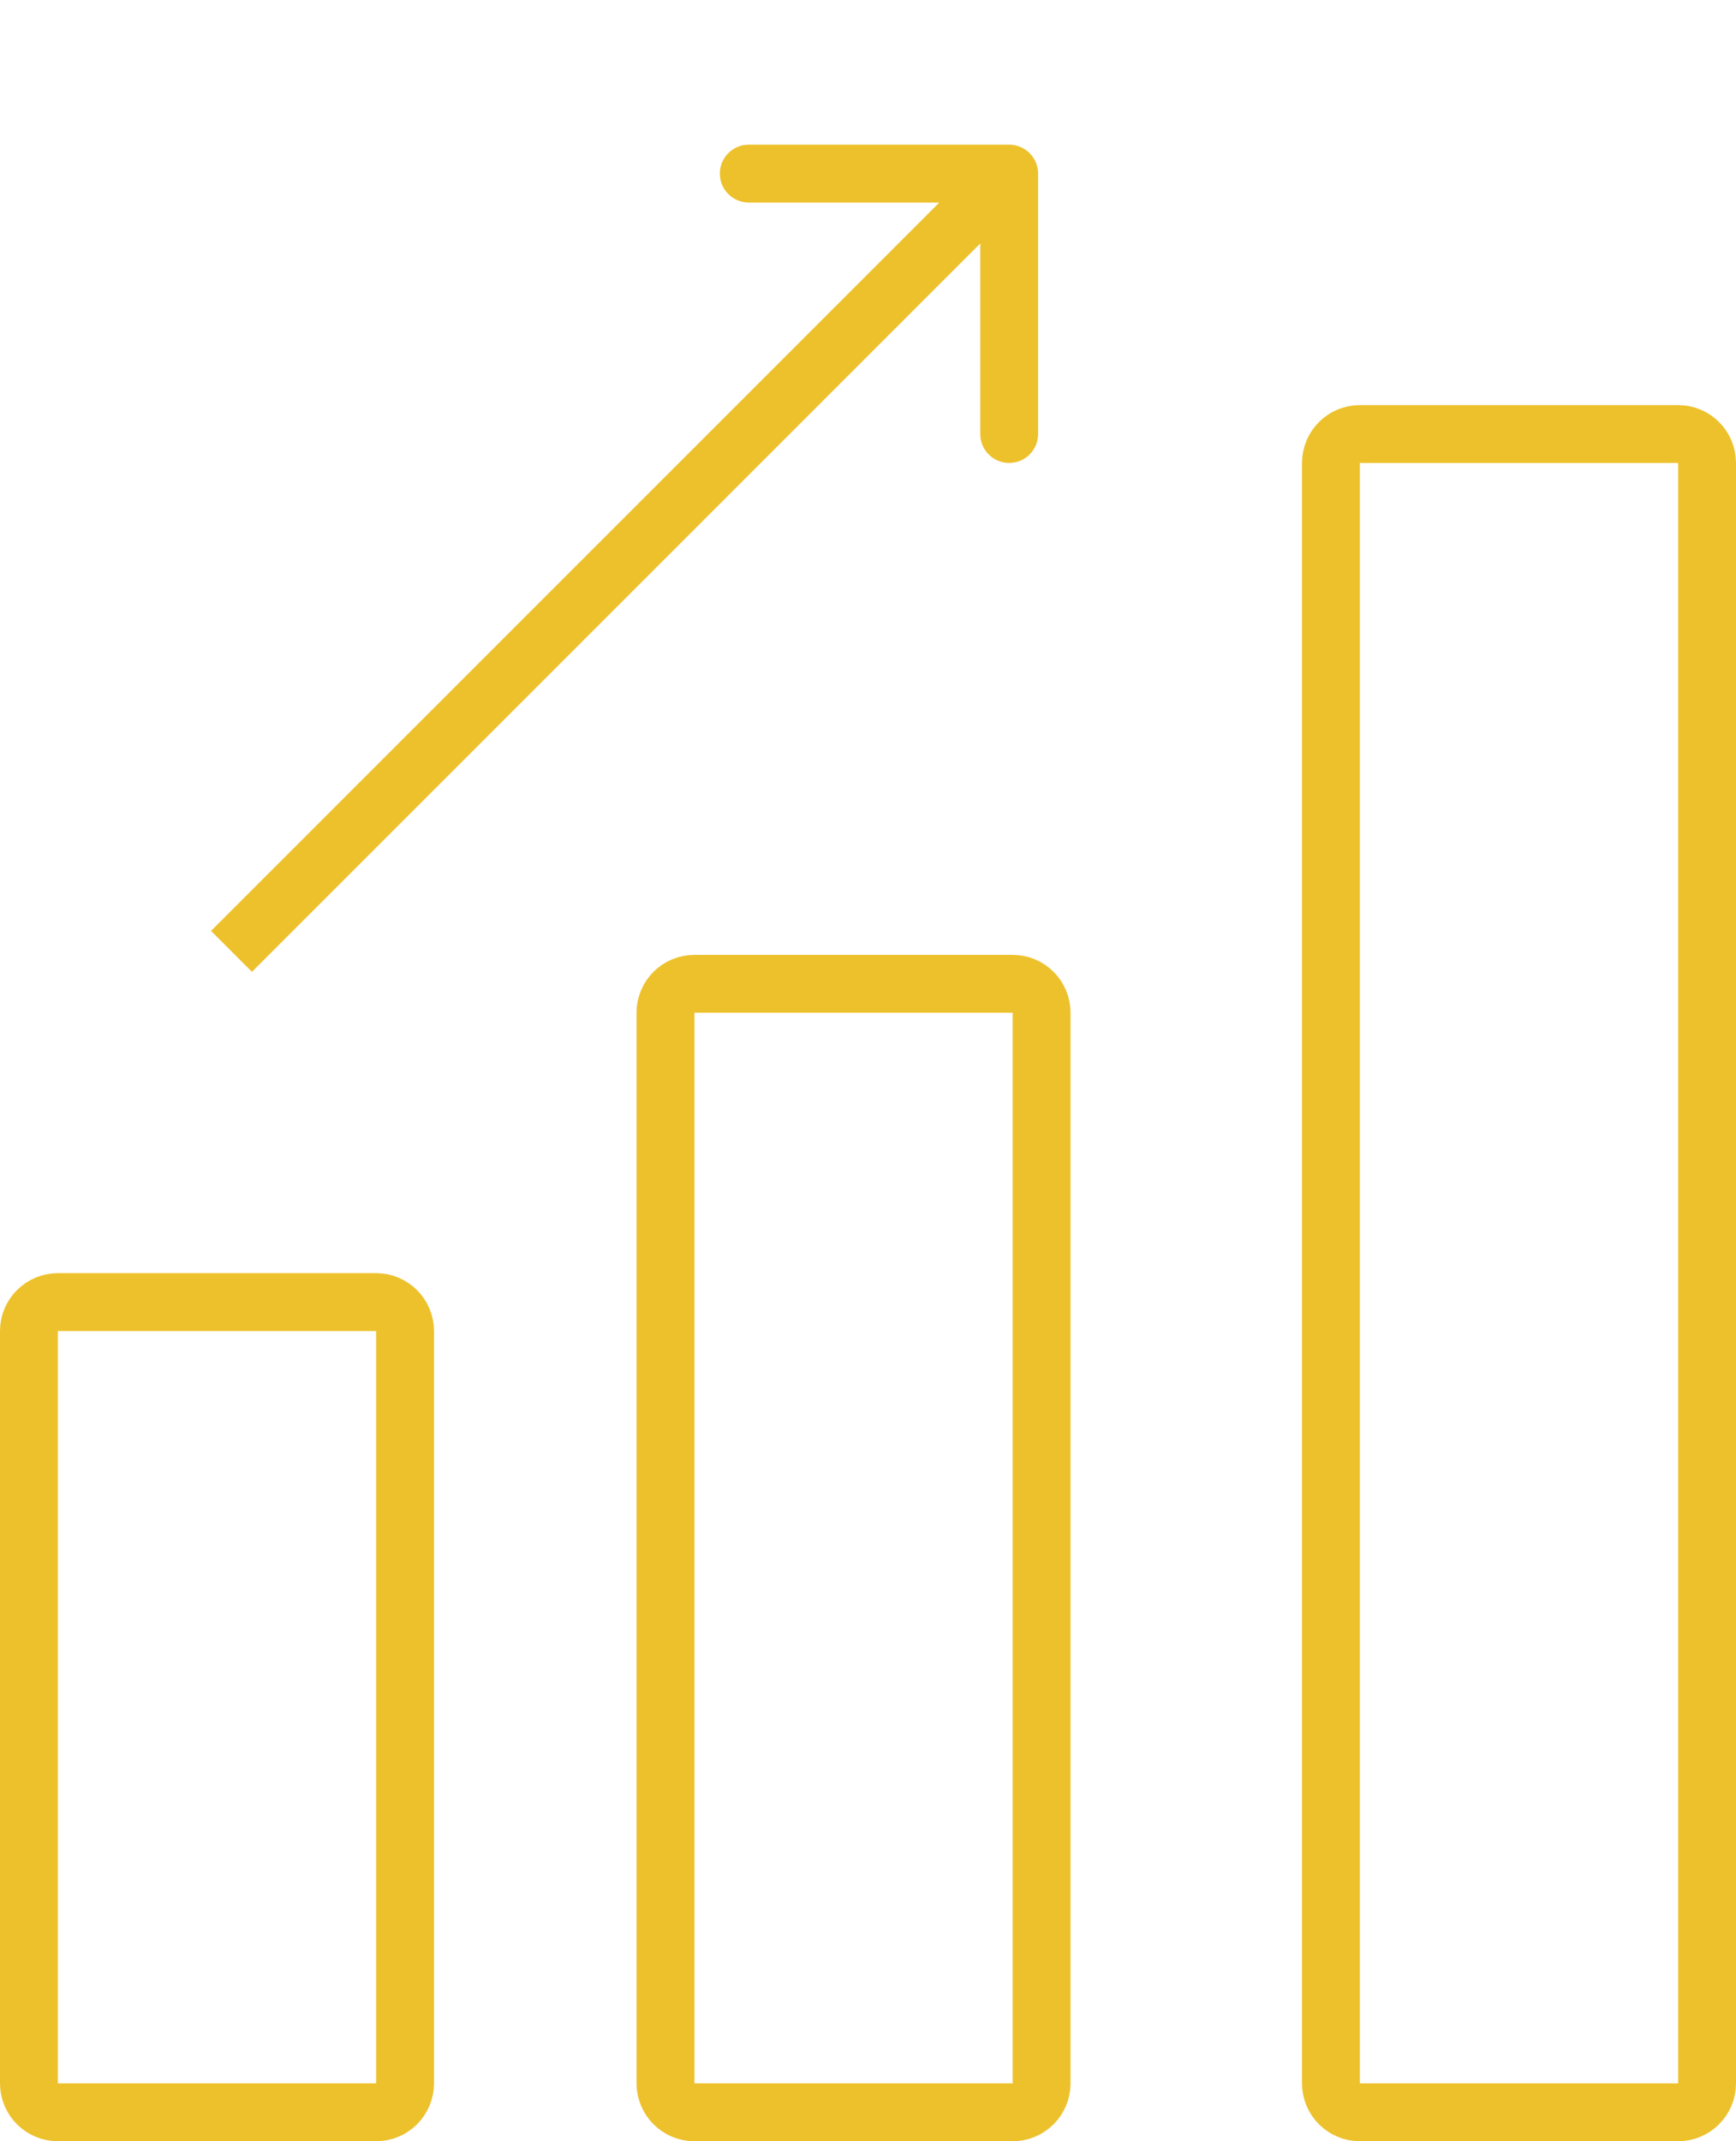
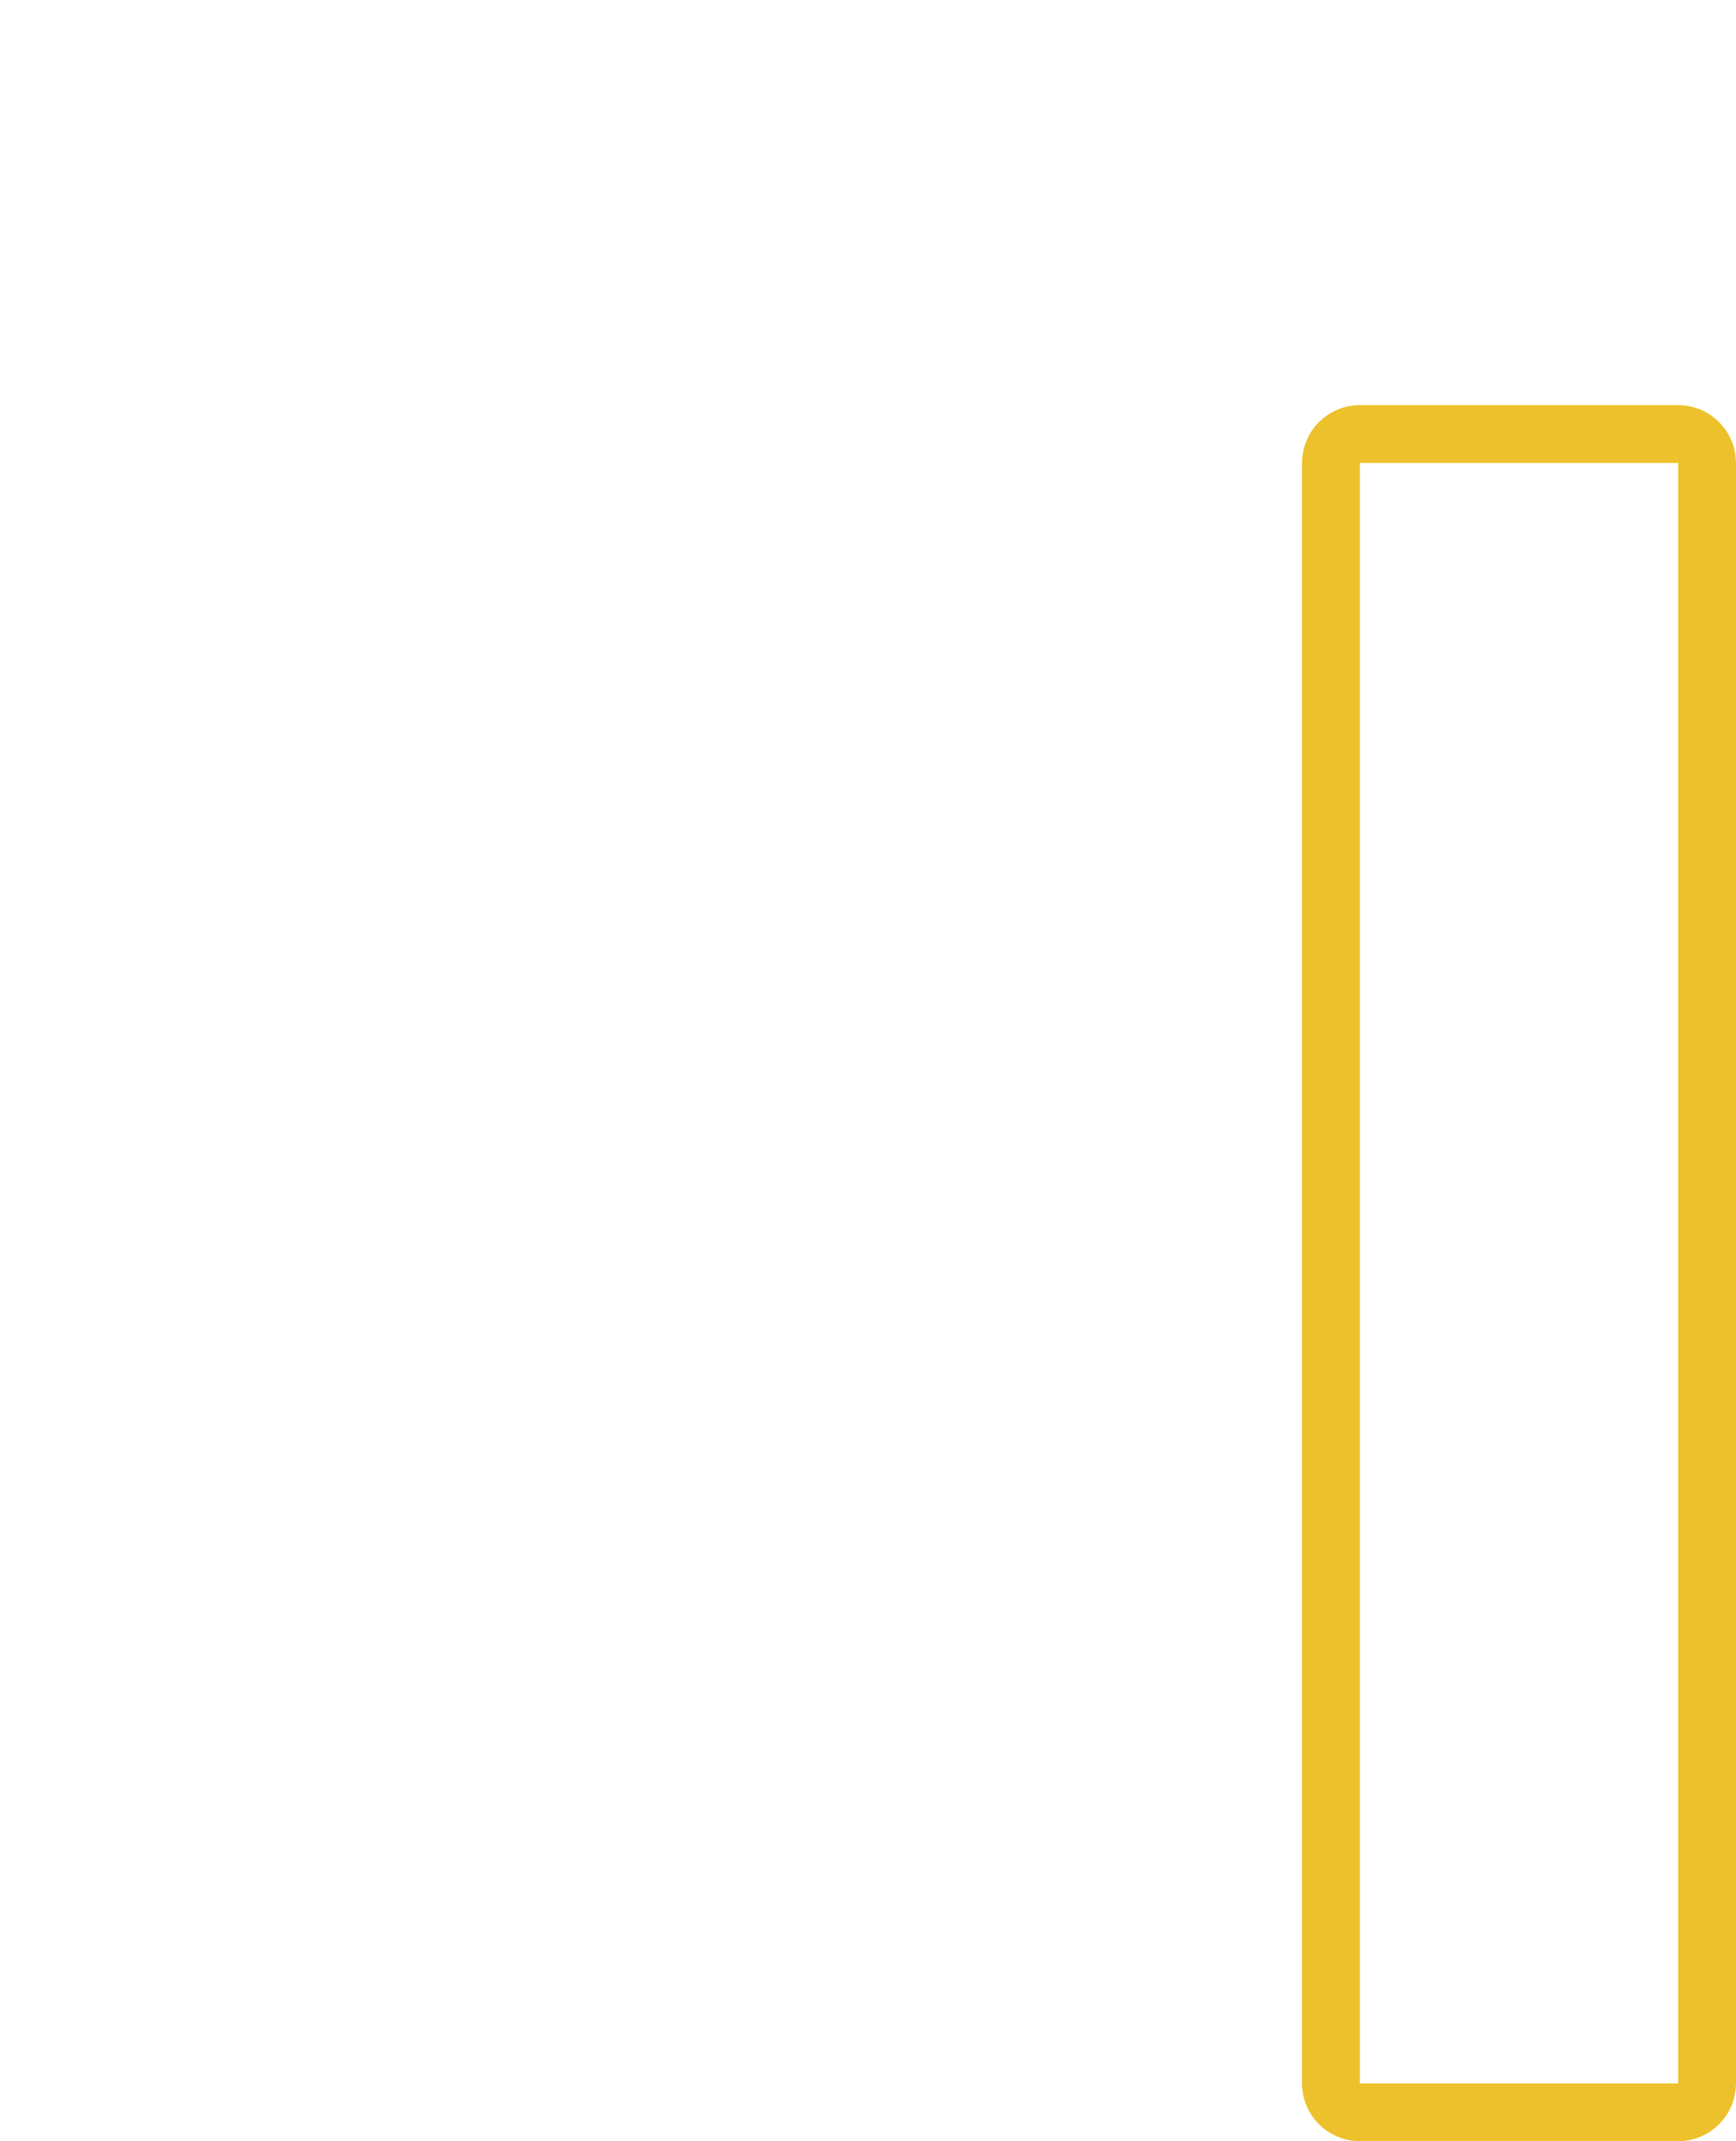
<svg xmlns="http://www.w3.org/2000/svg" width="60" height="74" viewBox="0 0 60 74" fill="none">
  <path d="M58 15H47C46.448 15 46 15.448 46 16V72C46 72.552 46.448 73 47 73H58C58.552 73 59 72.552 59 72V16C59 15.448 58.552 15 58 15Z" stroke="#EDC12C" stroke-width="2" />
-   <path d="M35 34H24C23.448 34 23 34.448 23 35V72C23 72.552 23.448 73 24 73H35C35.552 73 36 72.552 36 72V35C36 34.448 35.552 34 35 34Z" stroke="#EDC12C" stroke-width="2" />
-   <path d="M13 45H2C1.448 45 1 45.448 1 46V72C1 72.552 1.448 73 2 73H13C13.552 73 14 72.552 14 72V46C14 45.448 13.552 45 13 45Z" stroke="#EDC12C" stroke-width="2" />
-   <path d="M35.879 6C35.879 5.447 35.432 5 34.879 5L25.879 5C25.327 5 24.879 5.447 24.879 6C24.879 6.552 25.327 7 25.879 7H33.879V14.999C33.879 15.552 34.327 15.999 34.879 15.999C35.432 15.999 35.879 15.552 35.879 14.999V6ZM8.707 33.586L35.587 6.707L34.172 5.292L7.293 32.172L8.707 33.586Z" fill="#EDC12C" />
</svg>